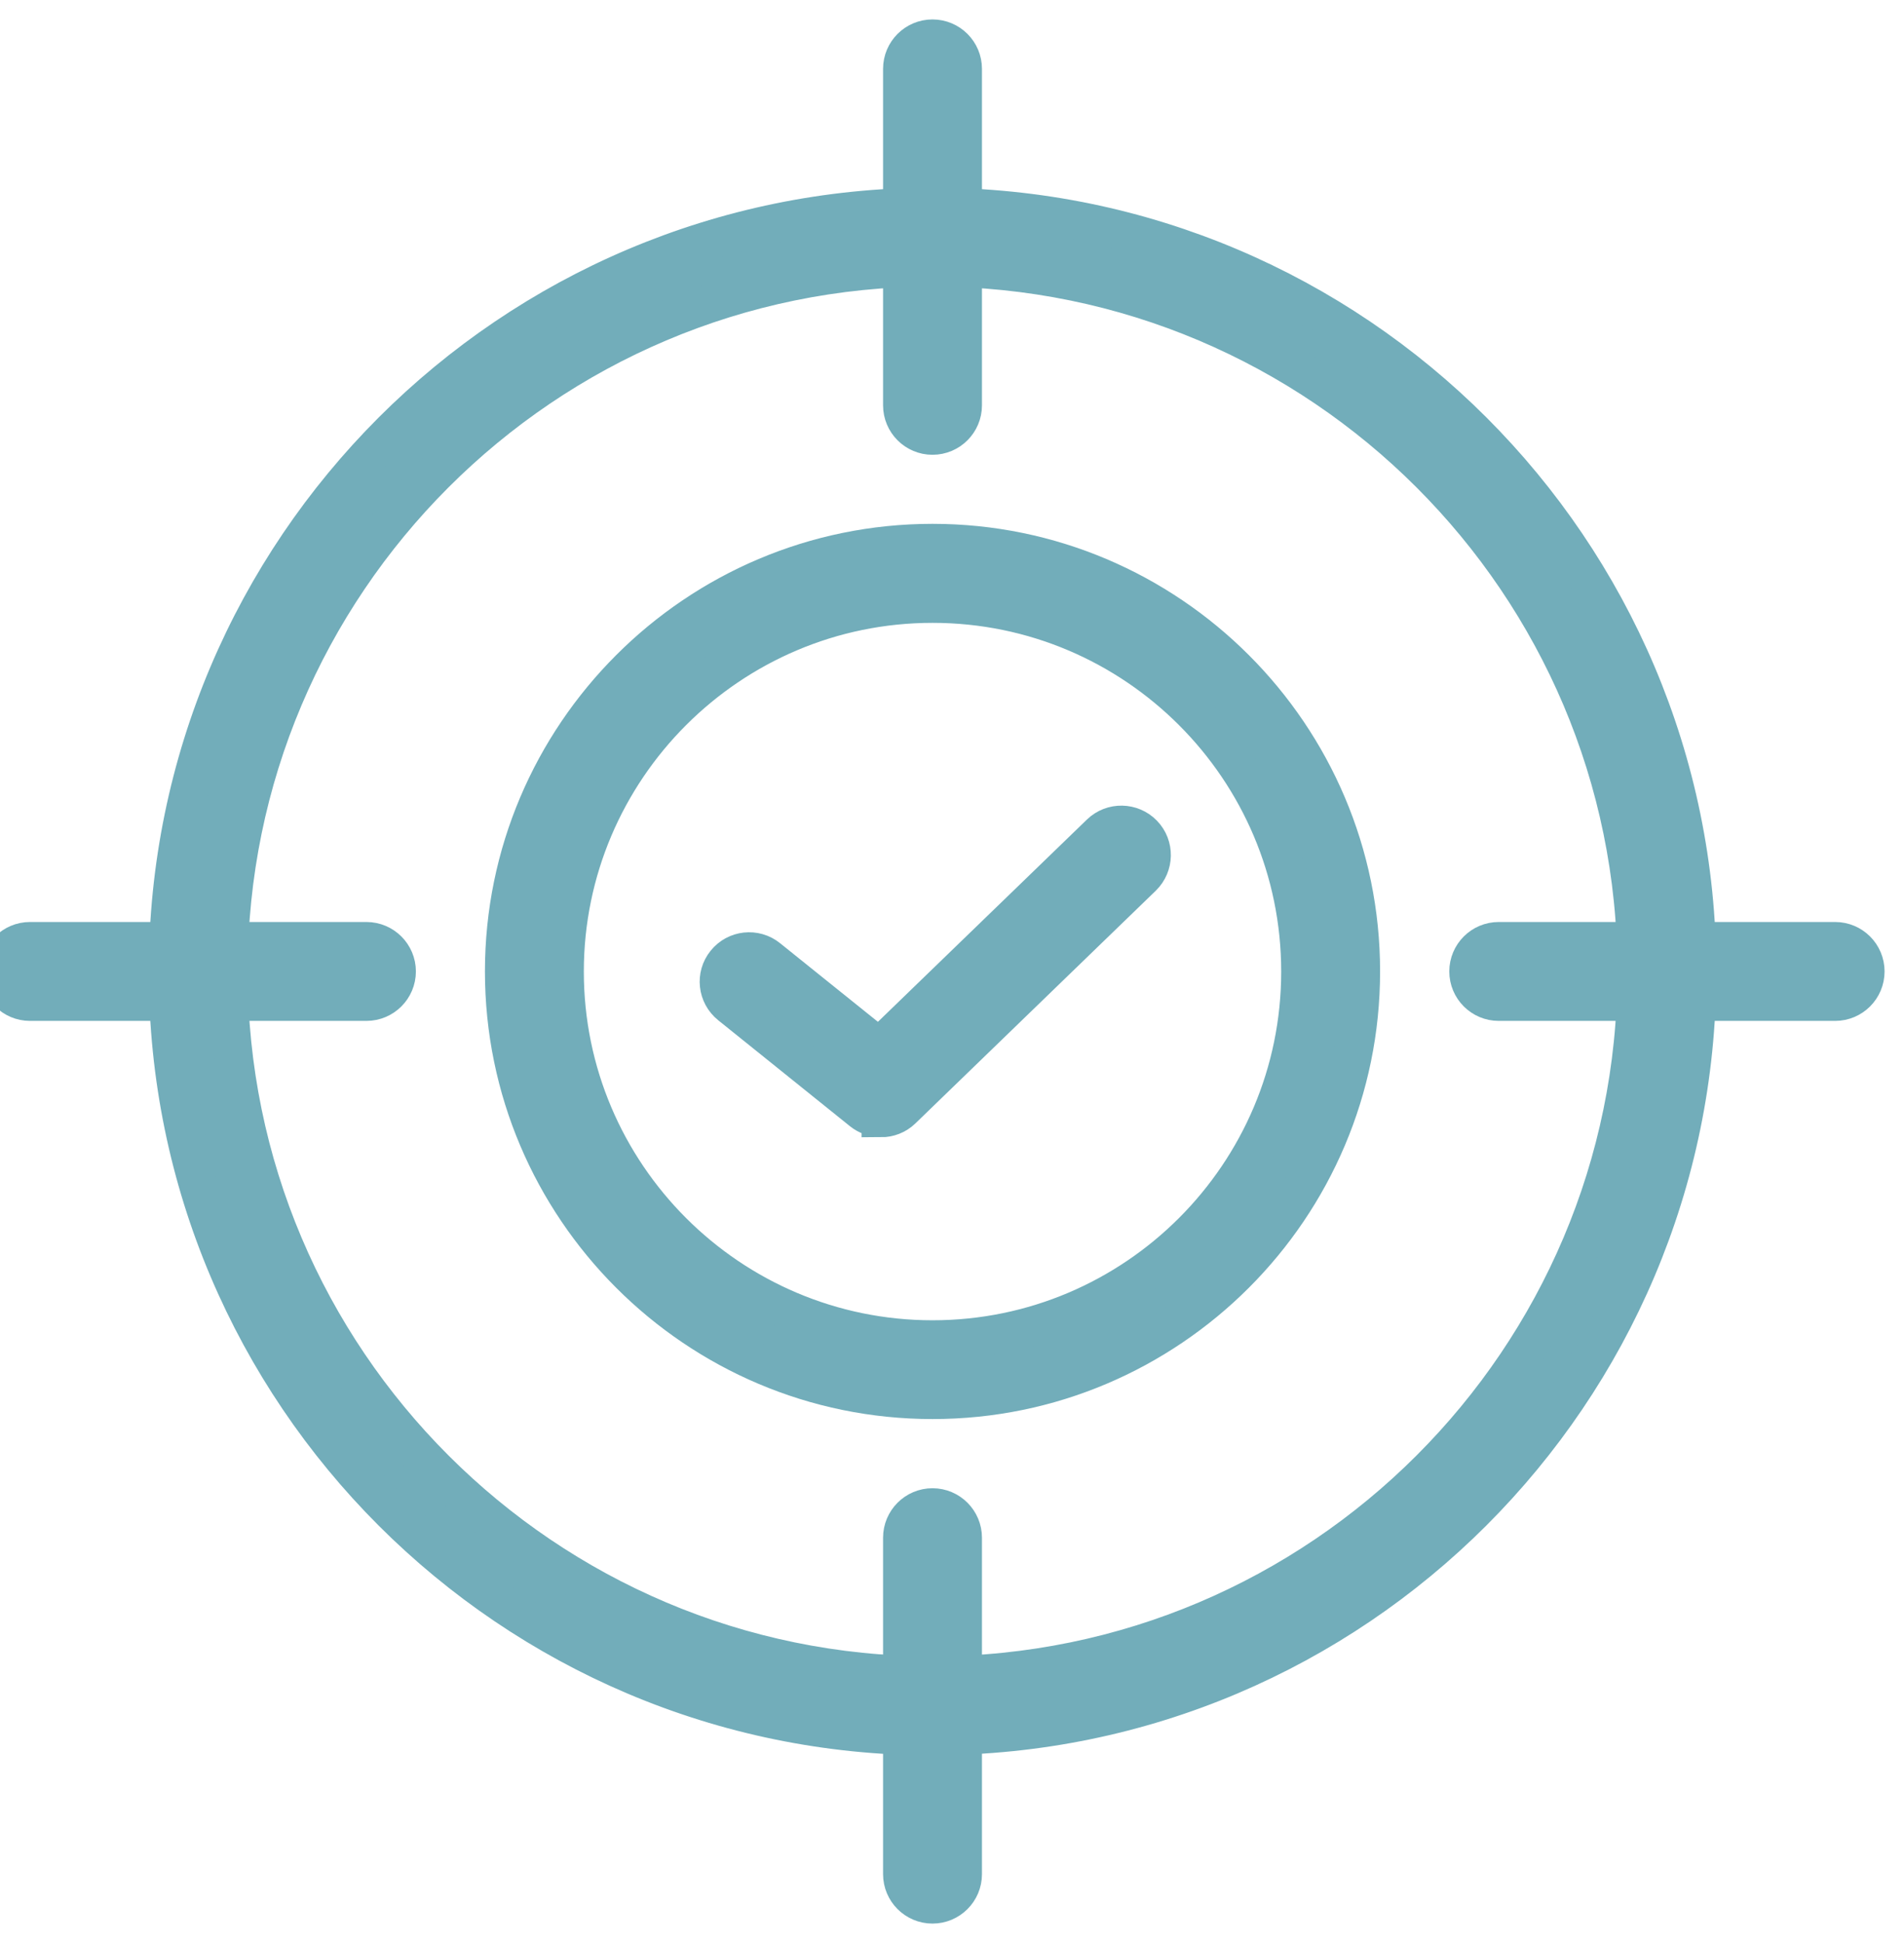
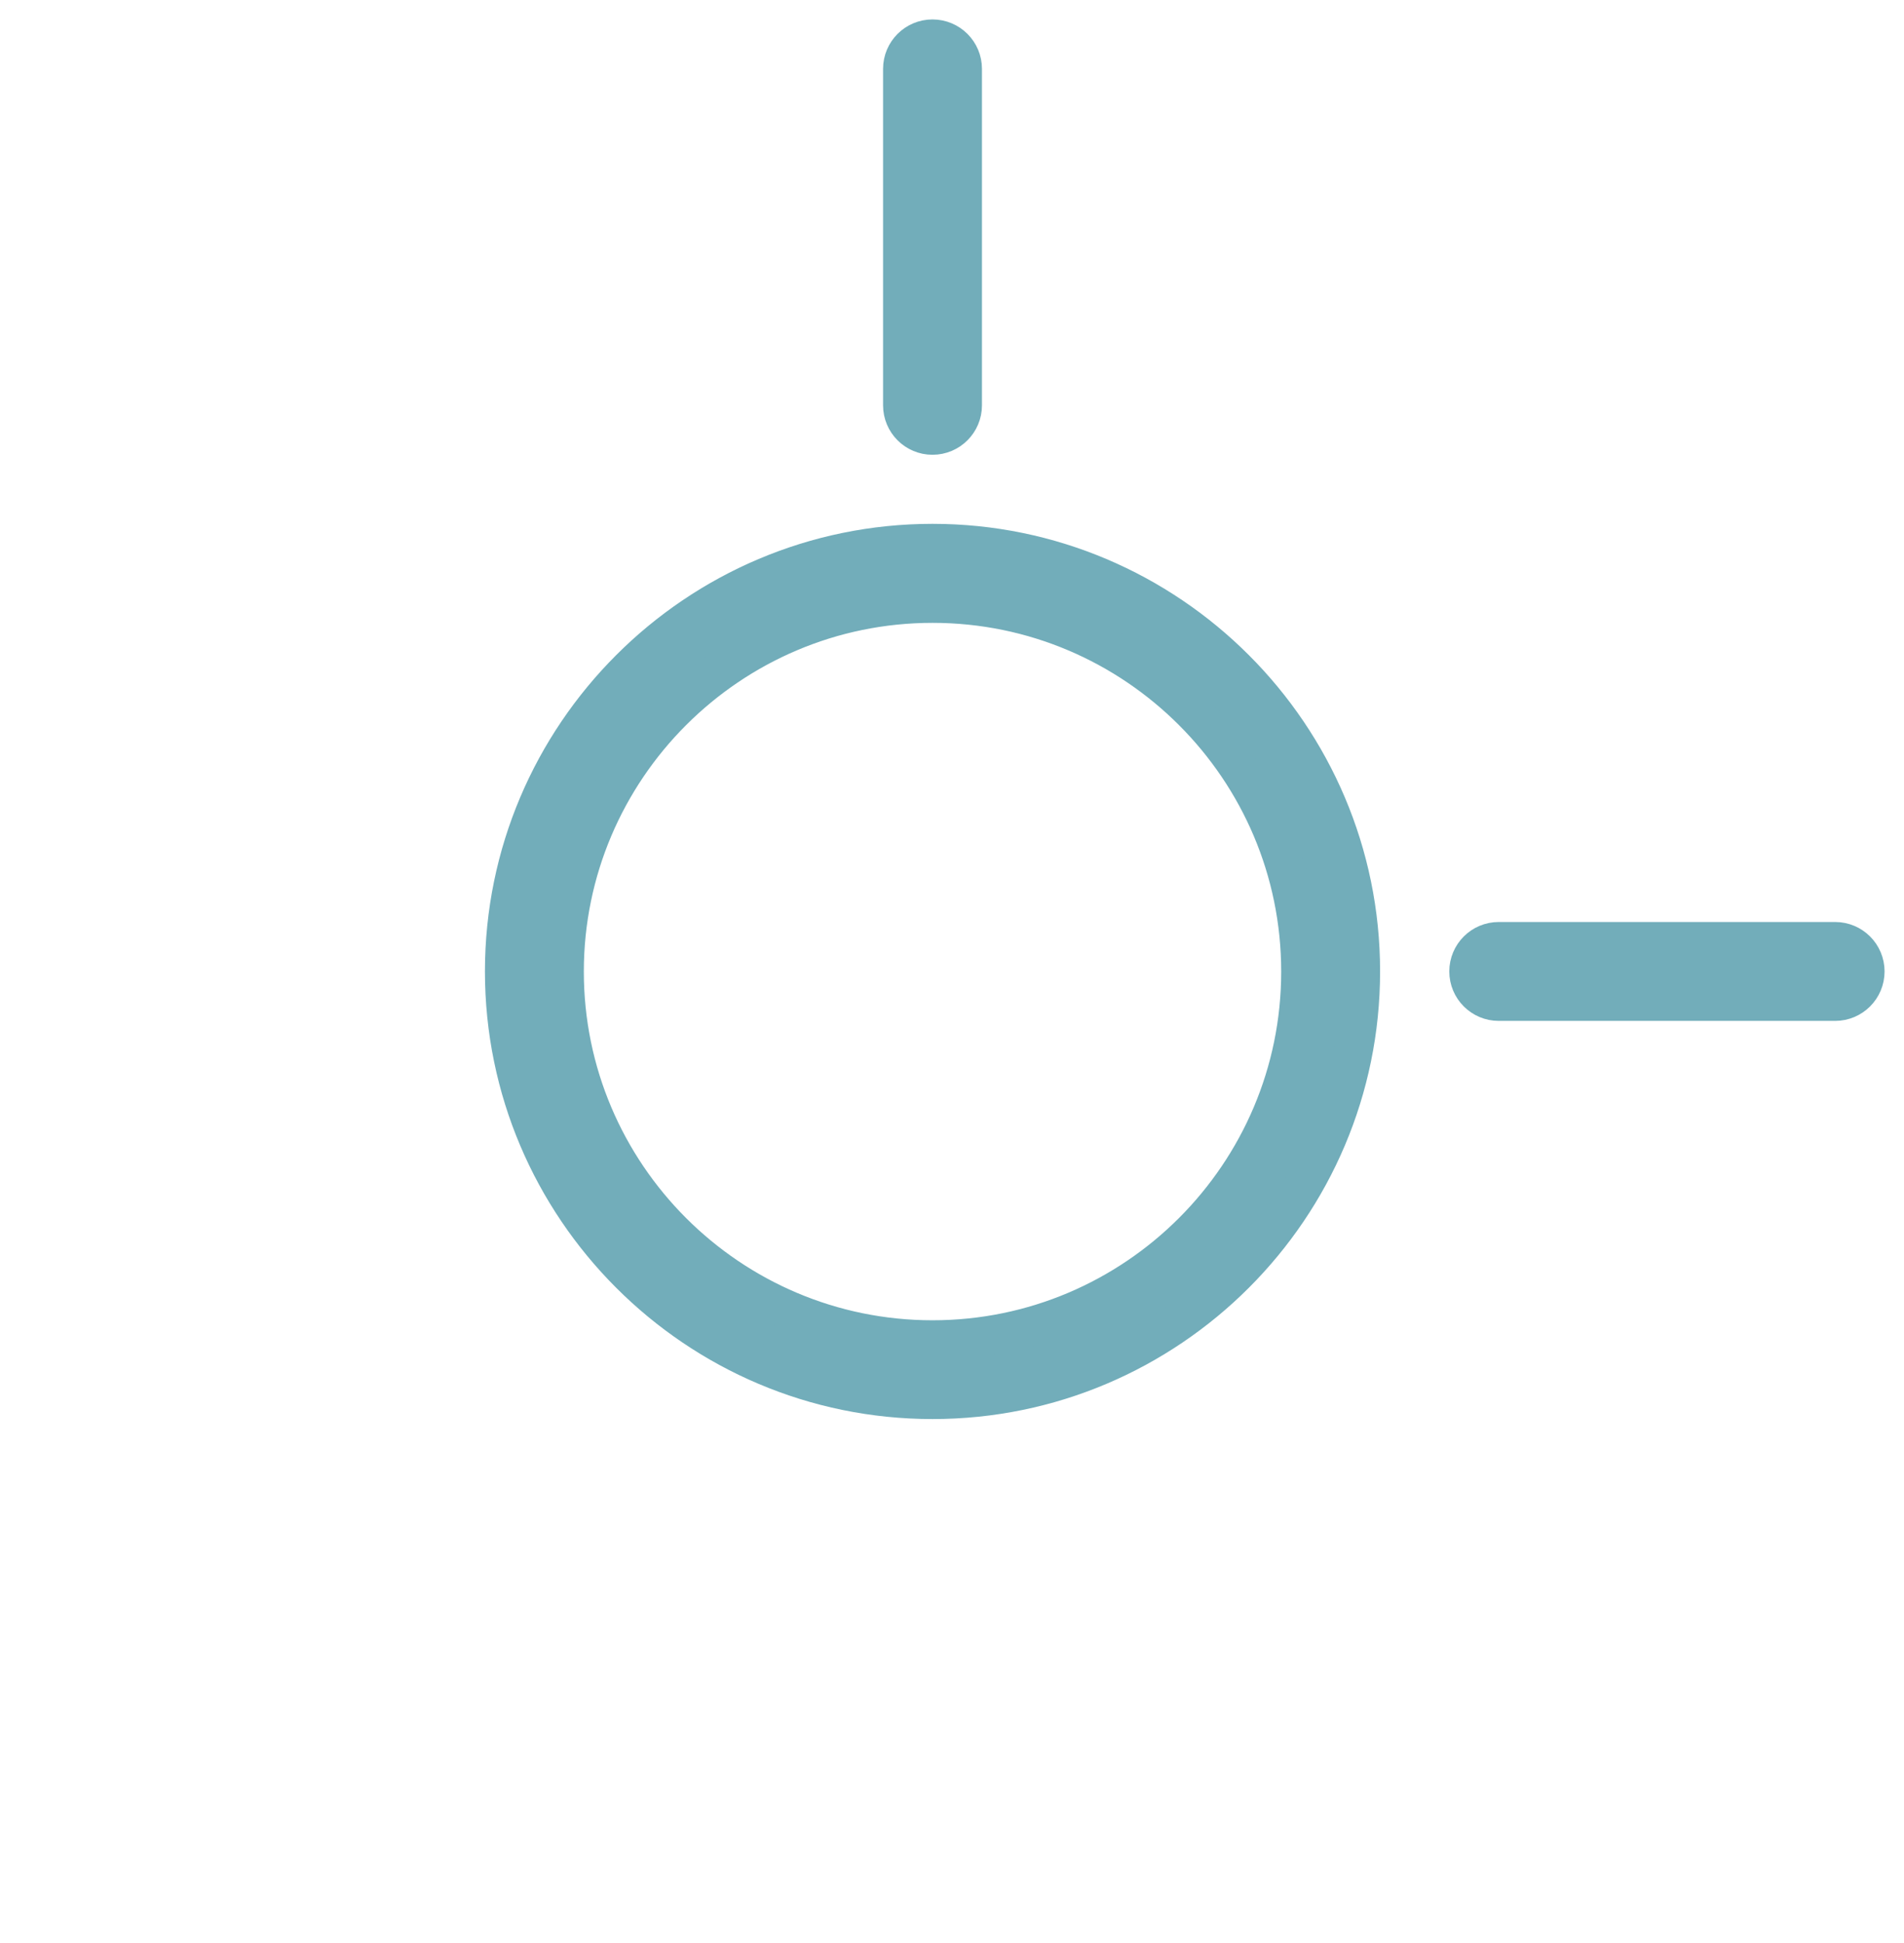
<svg xmlns="http://www.w3.org/2000/svg" width="49" height="50" viewBox="0 0 49 50" fill="none">
  <path d="M23.999 36.017C17.924 36.017 12.98 31.073 12.98 24.998C12.98 18.924 17.924 13.98 23.999 13.98C30.073 13.98 35.017 18.924 35.017 24.998C35.017 31.073 30.073 36.017 23.999 36.017ZM23.999 15.528C18.777 15.528 14.525 19.777 14.525 25.002C14.525 30.226 18.774 34.475 23.999 34.475C29.224 34.475 33.472 30.226 33.472 25.002C33.472 19.777 29.224 15.528 23.999 15.528Z" fill="#72ADBA" stroke="#72ADBA" />
-   <path d="M23.999 44.671C13.154 44.671 4.329 35.847 4.329 25.002C4.329 14.156 13.154 5.329 23.999 5.329C34.844 5.329 43.669 14.153 43.669 24.998C43.669 35.844 34.844 44.668 23.999 44.668V44.671ZM23.999 6.874C14.003 6.874 5.874 15.006 5.874 24.998C5.874 34.991 14.006 43.123 23.999 43.123C33.991 43.123 42.124 34.991 42.124 24.998C42.124 15.006 33.991 6.874 23.999 6.874Z" fill="#72ADBA" stroke="#72ADBA" />
-   <path d="M22.673 28.762C22.503 28.762 22.33 28.706 22.188 28.592L18.796 25.864C18.462 25.595 18.409 25.11 18.678 24.779C18.944 24.446 19.432 24.393 19.763 24.662L22.624 26.961L28.321 21.448C28.627 21.152 29.119 21.161 29.415 21.467C29.712 21.773 29.703 22.261 29.397 22.561L23.211 28.549C23.062 28.694 22.868 28.765 22.673 28.765V28.762Z" fill="#72ADBA" stroke="#72ADBA" />
  <path d="M23.998 11.203C23.572 11.203 23.226 10.857 23.226 10.43V1.772C23.226 1.346 23.572 1 23.998 1C24.425 1 24.771 1.346 24.771 1.772V10.43C24.771 10.857 24.425 11.203 23.998 11.203Z" fill="#72ADBA" stroke="#72ADBA" />
-   <path d="M9.43 25.771H0.772C0.346 25.771 0 25.425 0 24.998C0 24.572 0.346 24.226 0.772 24.226H9.43C9.856 24.226 10.203 24.572 10.203 24.998C10.203 25.425 9.856 25.771 9.43 25.771Z" fill="#72ADBA" stroke="#72ADBA" />
-   <path d="M23.998 49C23.572 49 23.226 48.654 23.226 48.228V39.57C23.226 39.144 23.572 38.797 23.998 38.797C24.425 38.797 24.771 39.144 24.771 39.57V48.228C24.771 48.654 24.425 49 23.998 49Z" fill="#72ADBA" stroke="#72ADBA" />
  <path d="M47.228 25.771H38.57C38.144 25.771 37.798 25.425 37.798 24.998C37.798 24.572 38.144 24.226 38.57 24.226H47.228C47.654 24.226 48 24.572 48 24.998C48 25.425 47.654 25.771 47.228 25.771Z" fill="#72ADBA" stroke="#72ADBA" />
</svg>